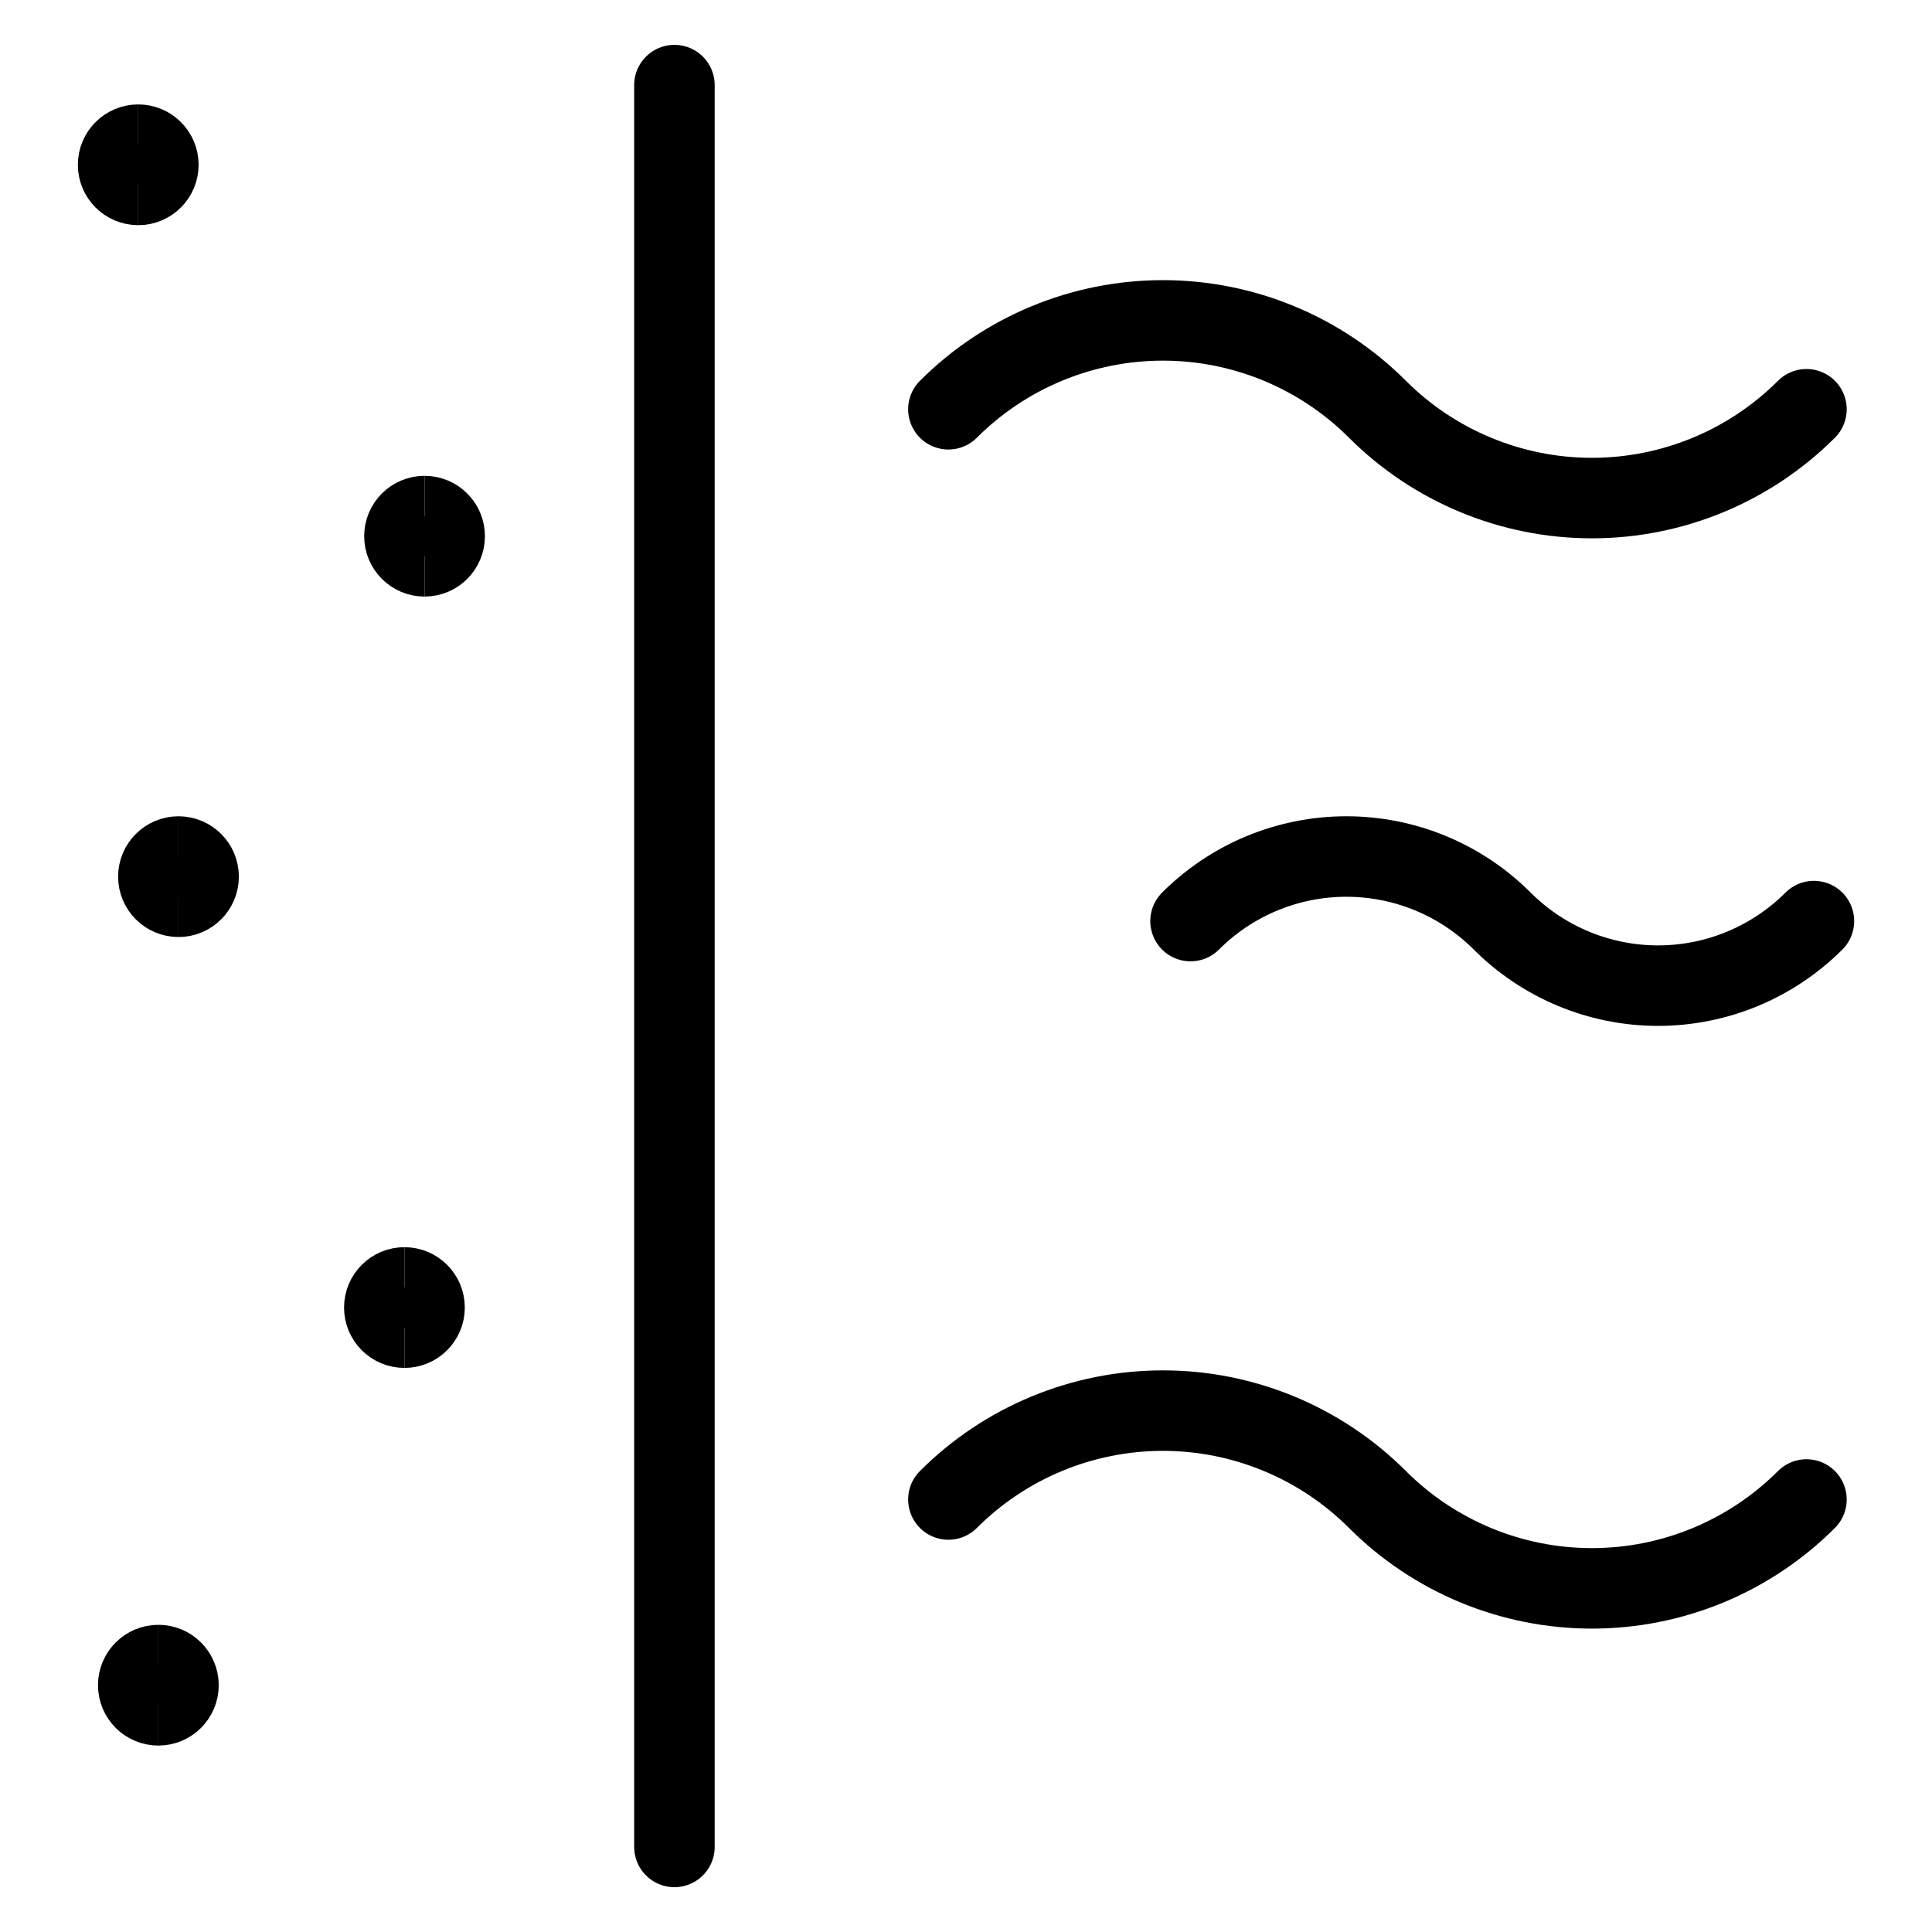
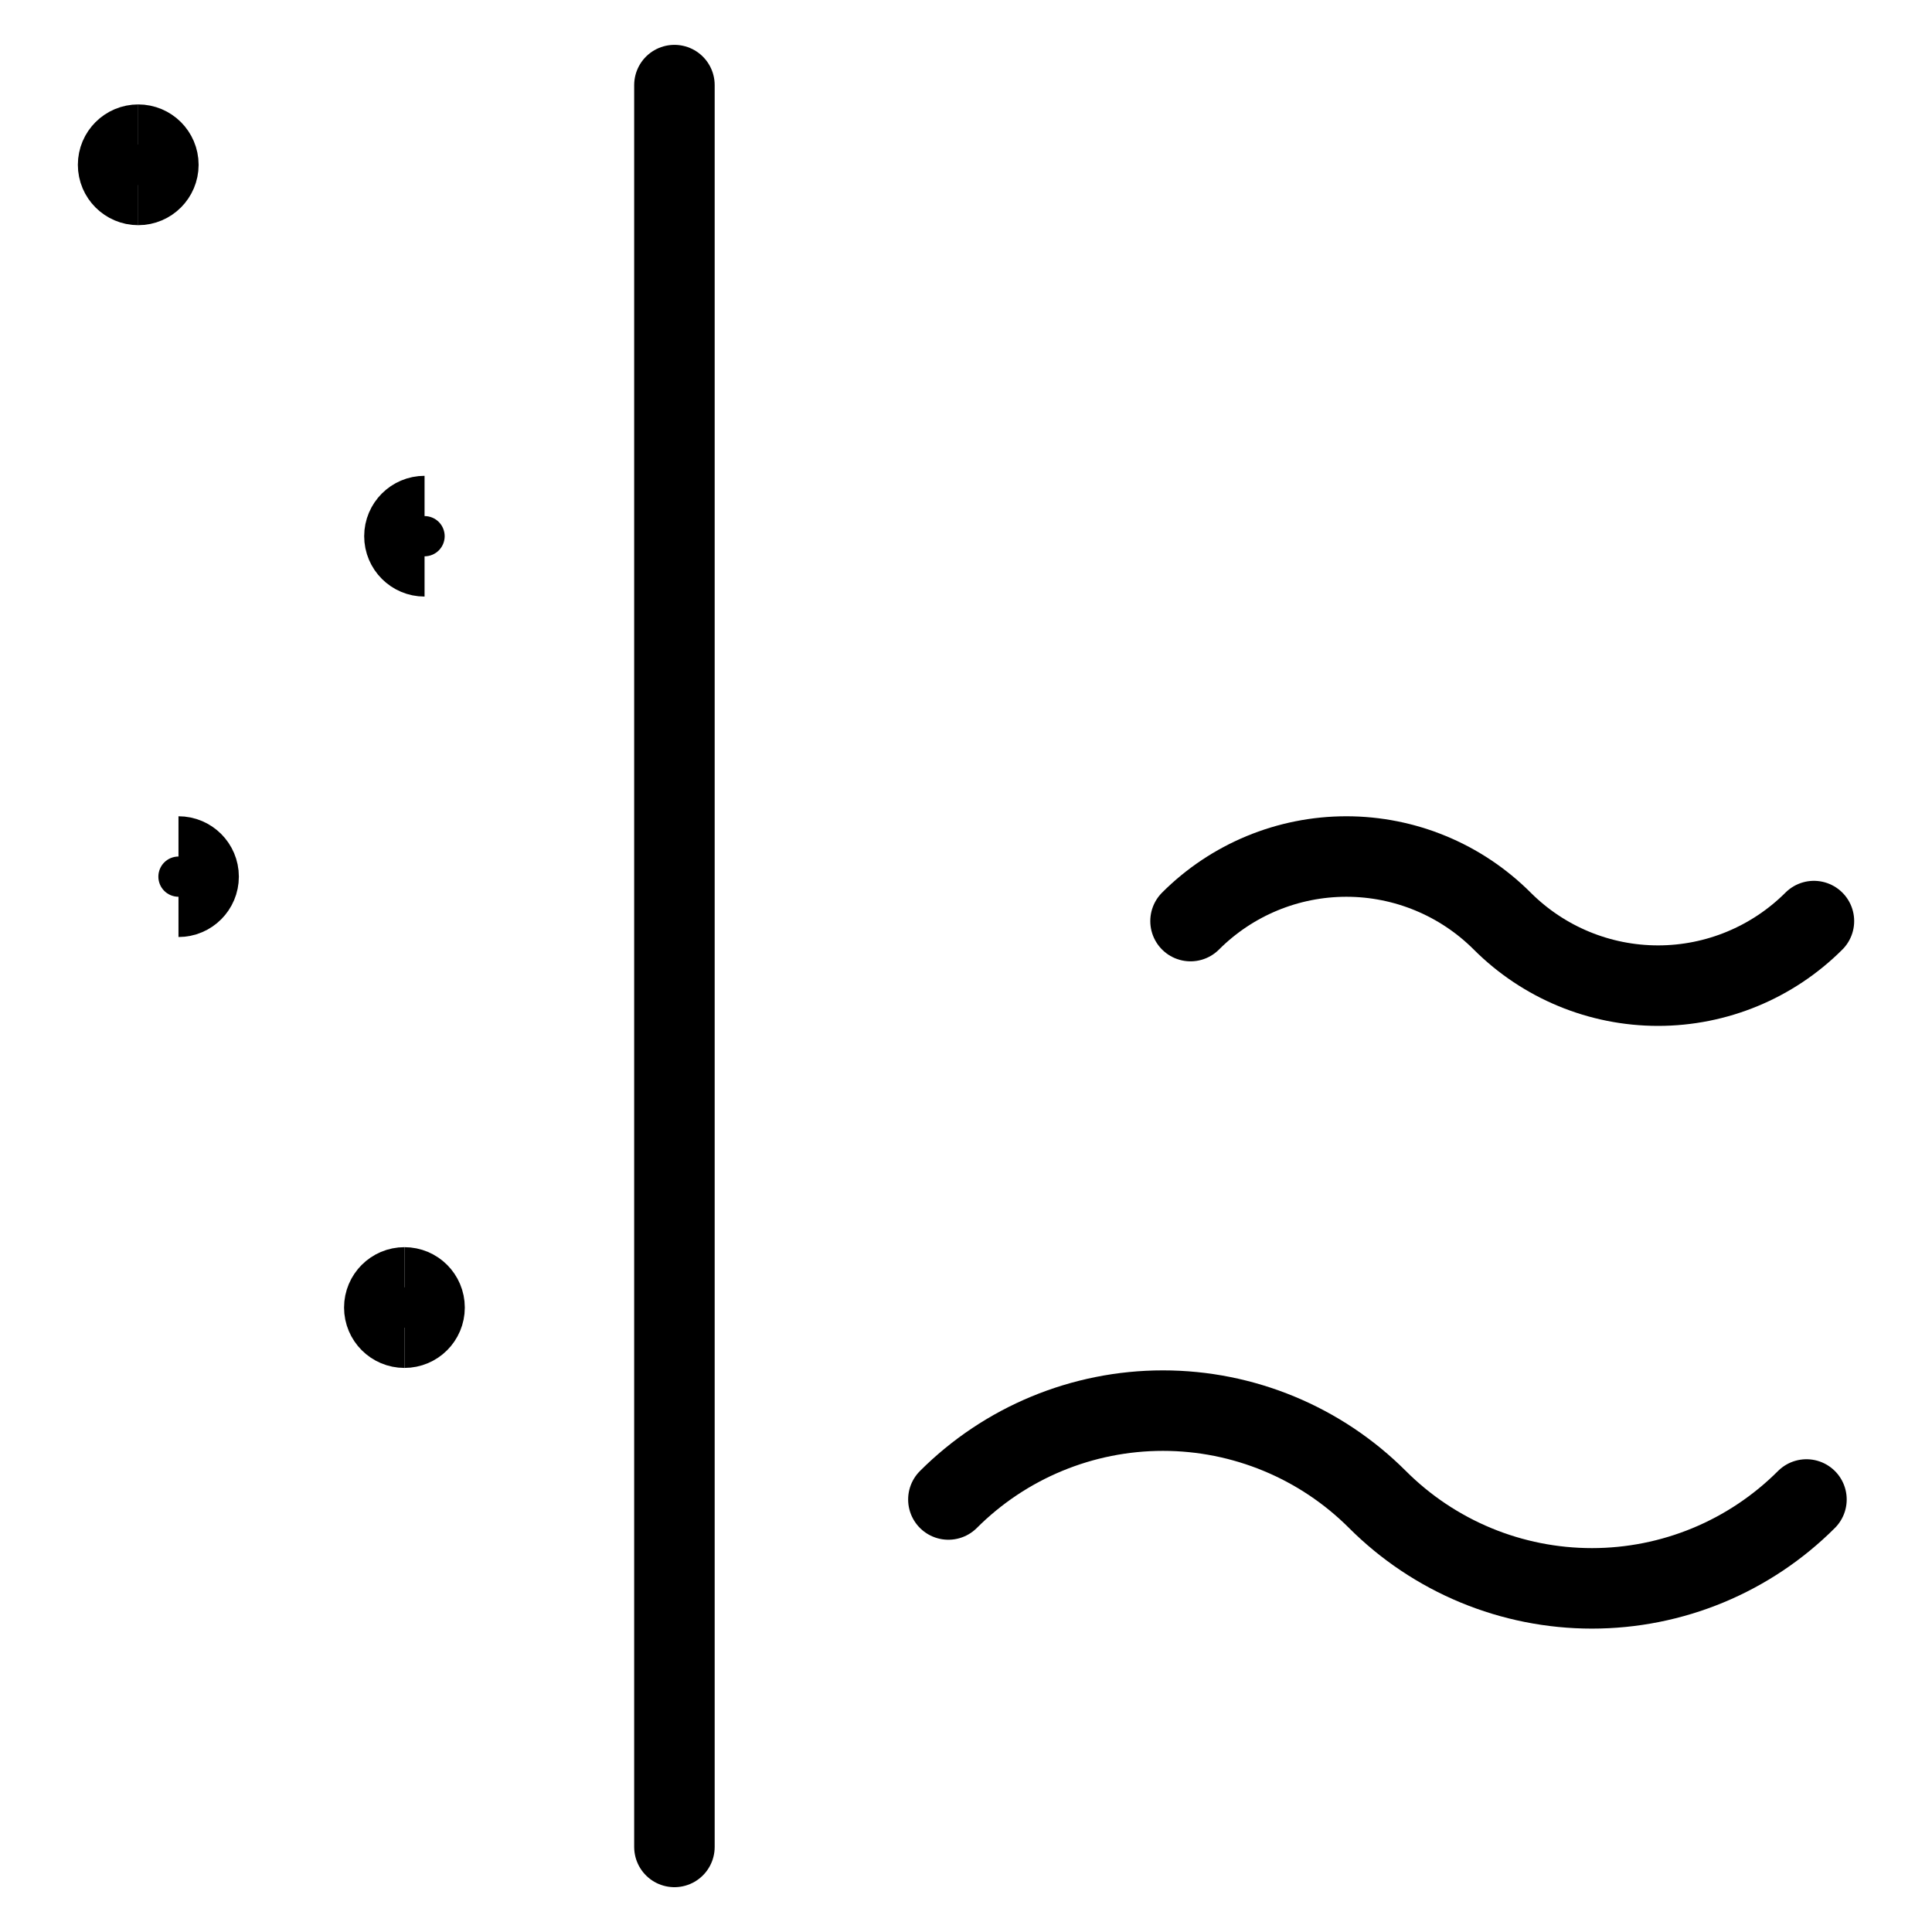
<svg xmlns="http://www.w3.org/2000/svg" width="60" height="60" viewBox="0 0 60 60" fill="none">
  <path d="M4.293 5.743C3.948 5.743 3.668 5.463 3.668 5.118C3.668 4.772 3.948 4.493 4.293 4.493" stroke="black" stroke-width="2.5" />
  <path d="M4.293 5.743C4.638 5.743 4.918 5.463 4.918 5.118C4.918 4.772 4.638 4.493 4.293 4.493" stroke="black" stroke-width="2.5" />
  <path d="M13.185 17.277C12.84 17.277 12.56 16.997 12.56 16.652C12.56 16.307 12.84 16.027 13.185 16.027" stroke="black" stroke-width="2.5" />
-   <path d="M13.185 17.277C13.531 17.277 13.81 16.997 13.81 16.652C13.81 16.307 13.531 16.027 13.185 16.027" stroke="black" stroke-width="2.5" />
-   <path d="M5.543 27.85C5.198 27.85 4.918 27.57 4.918 27.225C4.918 26.88 5.198 26.6 5.543 26.6" stroke="black" stroke-width="2.5" />
  <path d="M5.543 27.85C5.888 27.85 6.168 27.57 6.168 27.225C6.168 26.88 5.888 26.6 5.543 26.6" stroke="black" stroke-width="2.5" />
  <path d="M12.56 41.232C12.215 41.232 11.935 40.953 11.935 40.607C11.935 40.262 12.215 39.982 12.56 39.982" stroke="black" stroke-width="2.5" />
  <path d="M12.56 41.232C12.906 41.232 13.185 40.953 13.185 40.607C13.185 40.262 12.906 39.982 12.56 39.982" stroke="black" stroke-width="2.5" />
-   <path d="M4.918 52.96C4.573 52.96 4.293 52.68 4.293 52.335C4.293 51.99 4.573 51.71 4.918 51.71" stroke="black" stroke-width="2.5" />
-   <path d="M4.918 52.96C5.263 52.96 5.543 52.68 5.543 52.335C5.543 51.99 5.263 51.71 4.918 51.71" stroke="black" stroke-width="2.5" />
  <path d="M20.945 2.643V57.358" stroke="black" stroke-width="2.5" stroke-linecap="round" stroke-linejoin="round" />
-   <path d="M29.453 12.71C31.22 10.943 33.617 9.95 36.116 9.95C38.615 9.95 41.011 10.943 42.778 12.71C44.545 14.476 46.941 15.468 49.439 15.468C51.938 15.468 54.334 14.476 56.101 12.71" stroke="black" stroke-width="2.5" stroke-linecap="round" stroke-linejoin="round" />
  <path d="M29.453 46.568C31.22 44.801 33.617 43.808 36.116 43.808C38.615 43.808 41.011 44.801 42.778 46.568C43.653 47.443 44.691 48.137 45.834 48.611C46.977 49.084 48.202 49.328 49.439 49.328C50.677 49.328 51.902 49.084 53.045 48.611C54.188 48.137 55.226 47.443 56.101 46.568" stroke="black" stroke-width="2.5" stroke-linecap="round" stroke-linejoin="round" />
  <path d="M36.973 28.605C38.256 27.321 39.997 26.6 41.813 26.6C43.628 26.6 45.369 27.321 46.653 28.605C47.936 29.888 49.677 30.61 51.493 30.61C53.308 30.61 55.049 29.888 56.333 28.605" stroke="black" stroke-width="2.5" stroke-linecap="round" stroke-linejoin="round" />
</svg>